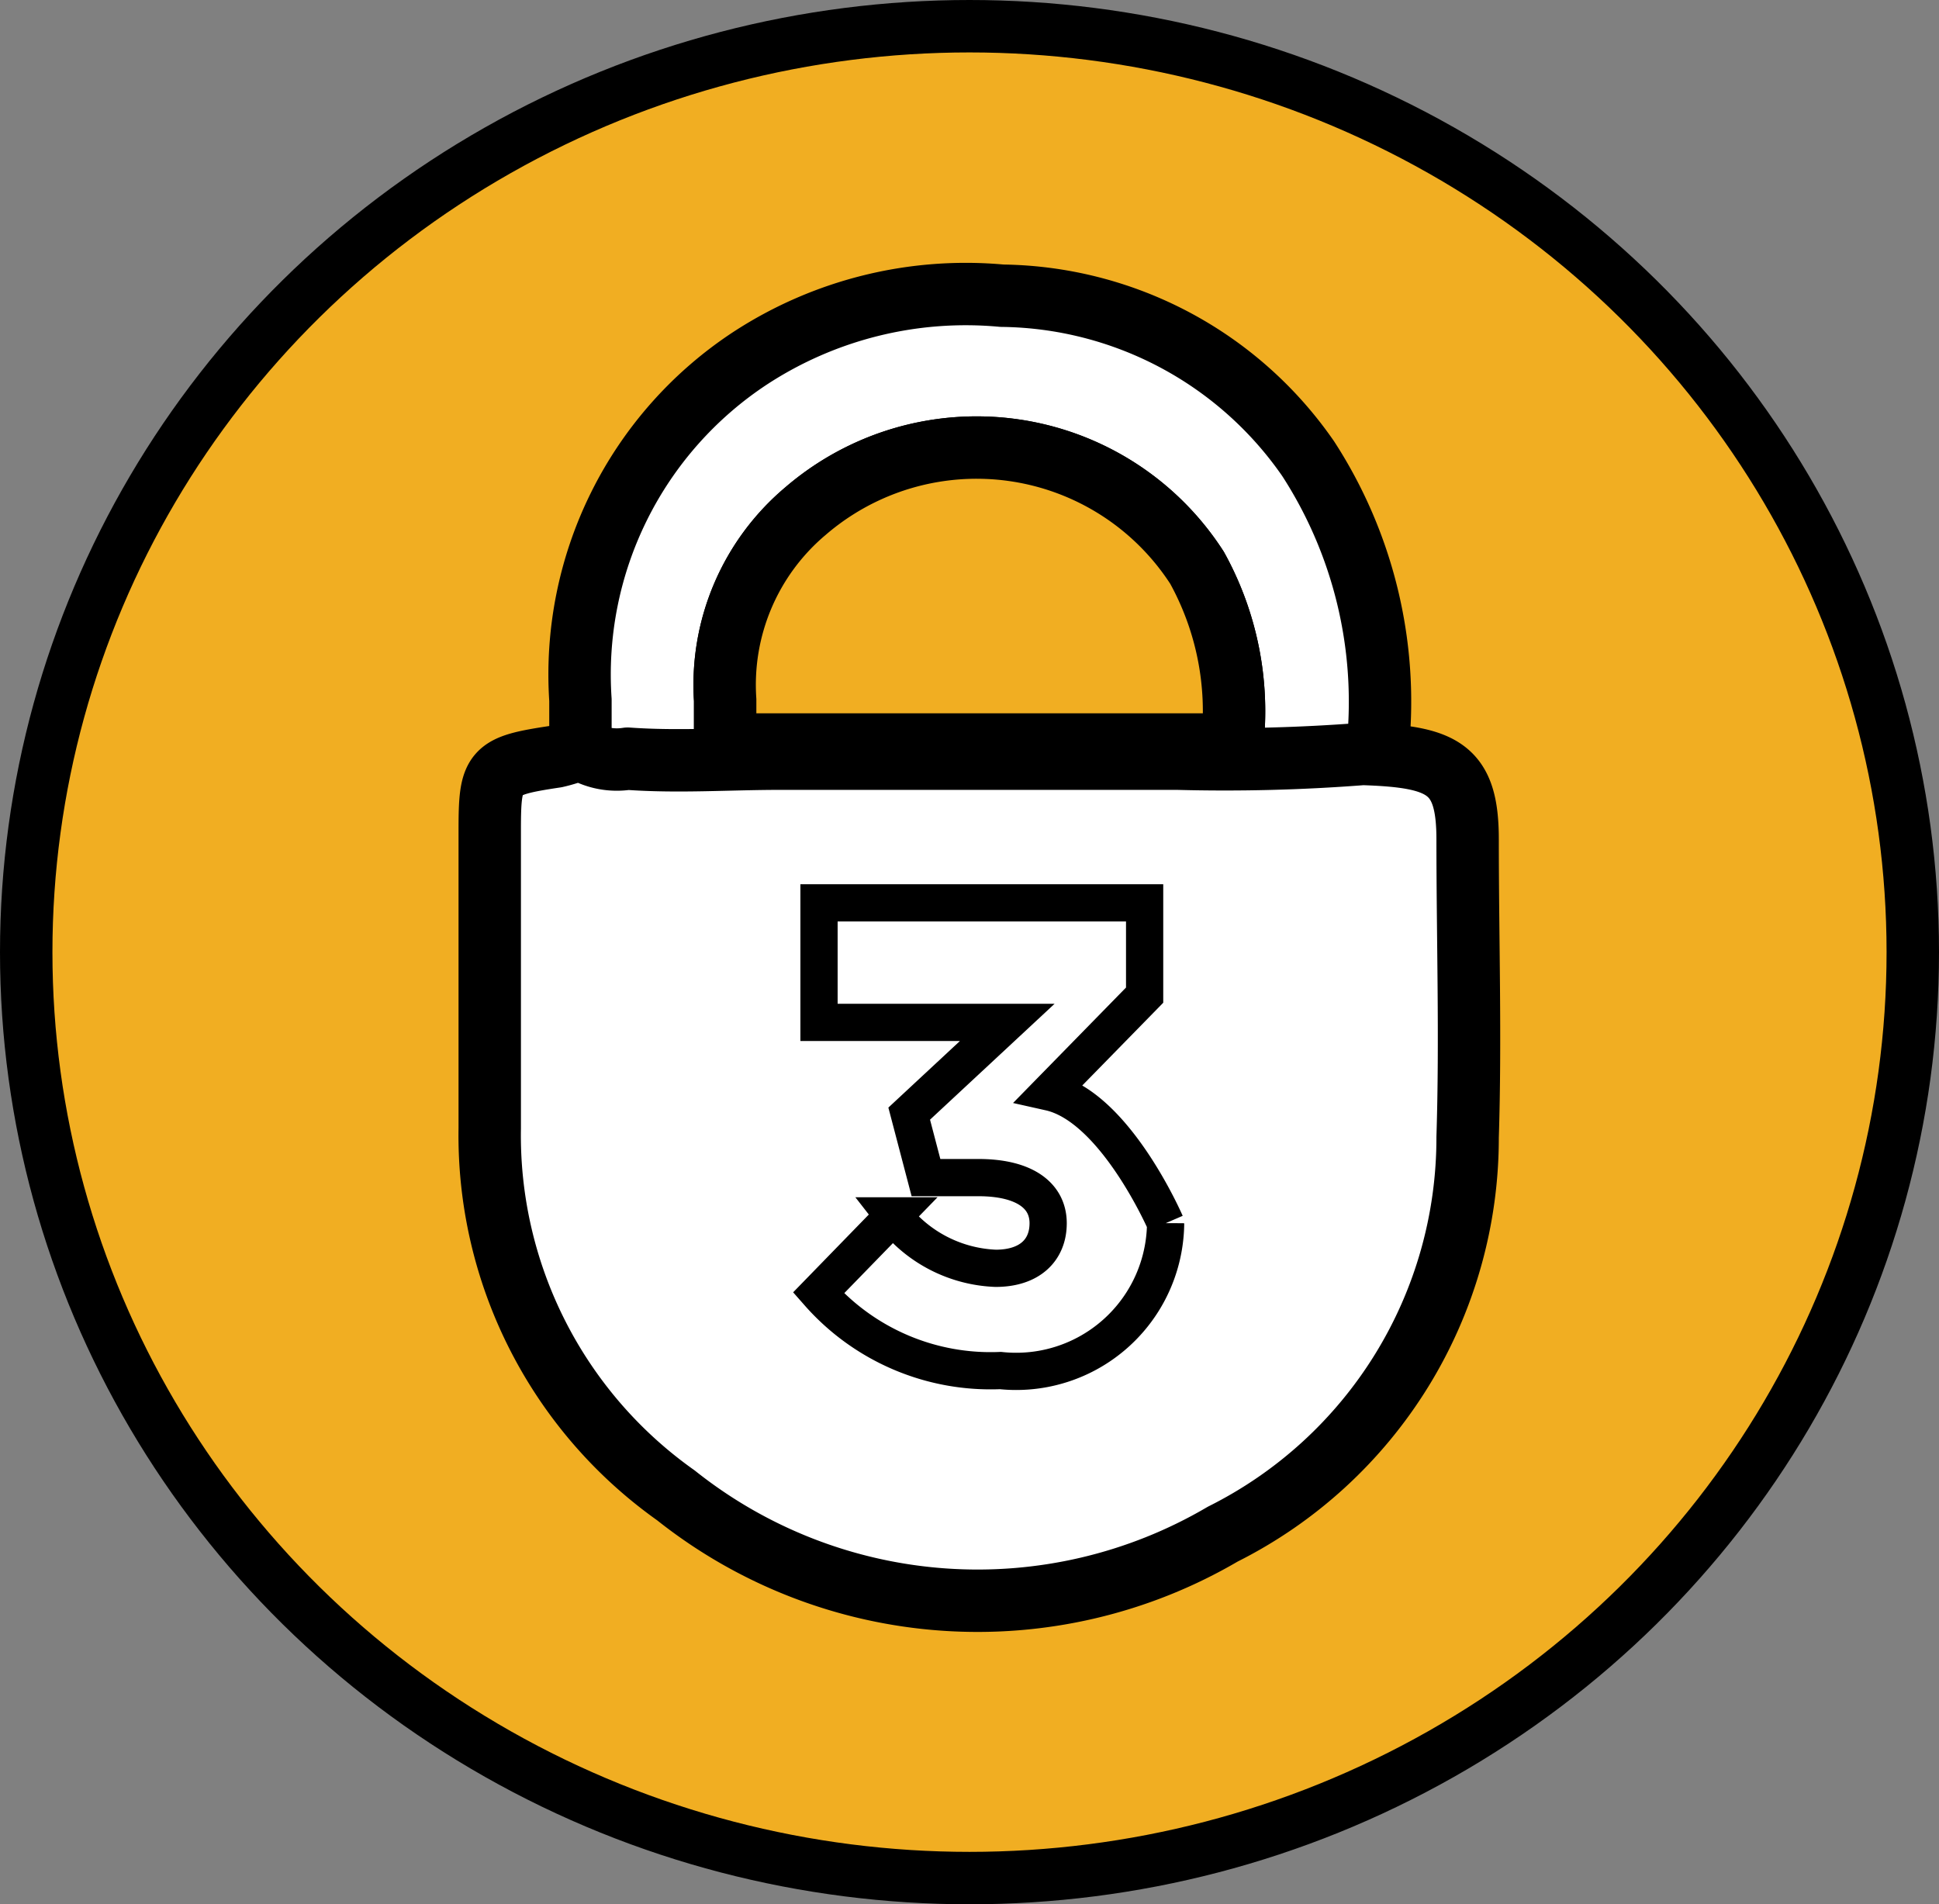
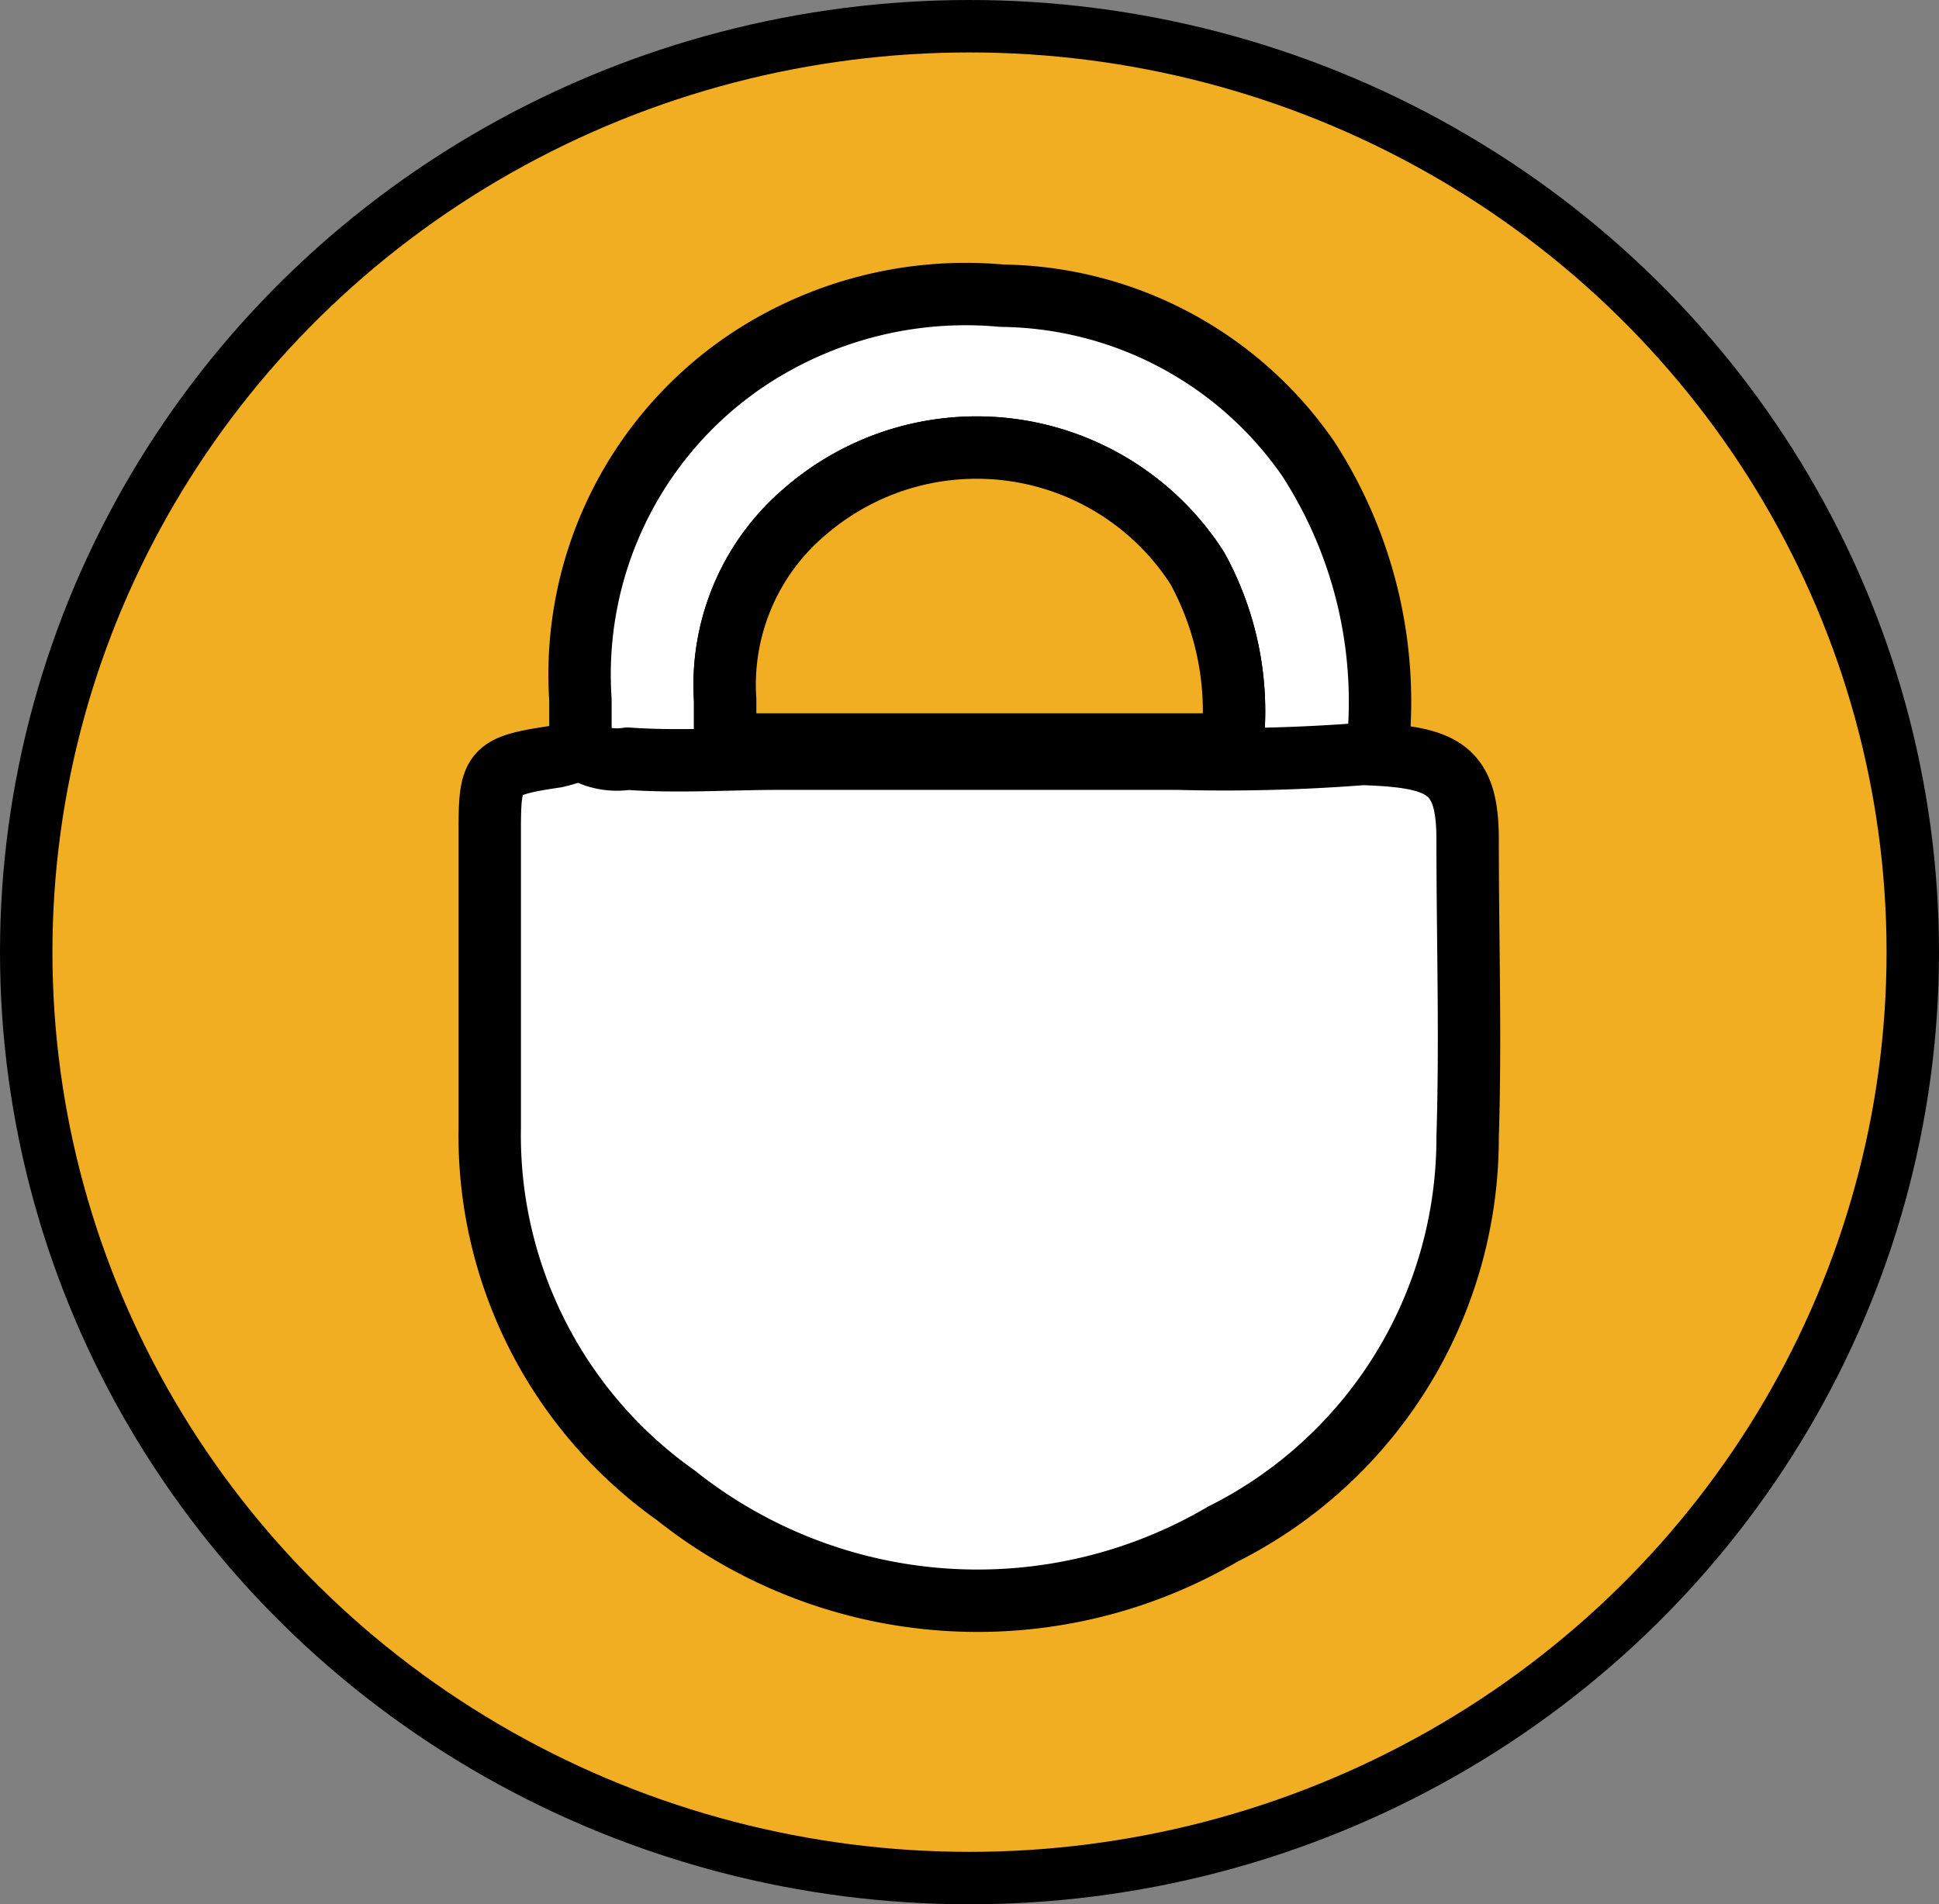
<svg xmlns="http://www.w3.org/2000/svg" viewBox="0 0 36.98 36.32">
  <rect x="0" y="0" width="36.98" height="36.32" fill="#808080" stroke="none" />
  <defs>
    <style>.cls-1,.cls-4{fill:none;}.cls-2{clip-path:url(#clip-path);}.cls-3,.cls-6{fill:#f1ae22;}.cls-4,.cls-5,.cls-6,.cls-7{stroke:#000;}.cls-4,.cls-5,.cls-6{stroke-linecap:round;}.cls-4{stroke-miterlimit:10;}.cls-5,.cls-7{fill:#fff;}.cls-5,.cls-6{stroke-linejoin:round;stroke-width:1.19px;}.cls-7{stroke-width:0.71px;}</style>
    <clipPath id="clip-path" transform="translate(-0.17 -0.17)">
      <rect class="cls-1" width="37.31" height="36.66" />
    </clipPath>
  </defs>
  <g id="Laag_2" data-name="Laag 2">
    <g id="Laag_1-2" data-name="Laag 1">
      <g class="cls-2">
        <path class="cls-3" d="M36.64,18.33A17.82,17.82,0,0,1,18.66,36a17.83,17.83,0,0,1-18-17.66A17.83,17.83,0,0,1,18.66.67a17.82,17.82,0,0,1,18,17.66" transform="translate(-0.17 -0.17)" />
        <ellipse class="cls-4" cx="18.49" cy="18.16" rx="17.99" ry="17.66" />
        <path class="cls-5" d="M23.67,14.37A5.66,5.66,0,0,0,23,11a5,5,0,0,0-7.47-1.08A4.33,4.33,0,0,0,14,13.52c0,.28,0,.57,0,.85m12.45,0a8.52,8.52,0,0,0-1.33-5.45,7.2,7.2,0,0,0-5.84-3.11A7.52,7.52,0,0,0,14.48,7a7.22,7.22,0,0,0-3.24,6.52c0,.28,0,.57,0,.85m0,.08a2.84,2.84,0,0,1-.47.15c-1.2.18-1.26.25-1.26,1.41,0,1.89,0,3.78,0,5.68a8.41,8.41,0,0,0,3.55,7,9.24,9.24,0,0,0,10.43.74,8.45,8.45,0,0,0,4.67-7.57c.06-1.89,0-3.78,0-5.68,0-1.35-.46-1.58-2-1.63a34,34,0,0,1-3.54.09c-2.52,0-5,0-7.56,0-1,0-1.94.07-2.92,0a1.3,1.3,0,0,1-.86-.16m12.36-.08A5.66,5.66,0,0,0,23,11a5,5,0,0,0-7.47-1.08A4.33,4.33,0,0,0,14,13.52c0,.28,0,.57,0,.85" transform="translate(-0.17 -0.17)" />
      </g>
      <path class="cls-6" d="M23.67,14.37A5.66,5.66,0,0,0,23,11a5,5,0,0,0-7.47-1.08A4.33,4.33,0,0,0,14,13.52c0,.28,0,.57,0,.85Z" transform="translate(-0.17 -0.17)" />
-       <path class="cls-7" d="M15.78,24.83l1.43-1.47a2.6,2.6,0,0,0,1.95,1c.64,0,1-.34,1-.86v0c0-.54-.47-.87-1.33-.87h-1l-.32-1.22,1.87-1.74H15.79V17.39H22v1.76L20.19,21c1.25.28,2.21,2.5,2.21,2.5v0a2.85,2.85,0,0,1-3.15,2.81A4.37,4.37,0,0,1,15.78,24.83Z" transform="translate(-0.17 -0.17)" />
    </g>
  </g>
</svg>